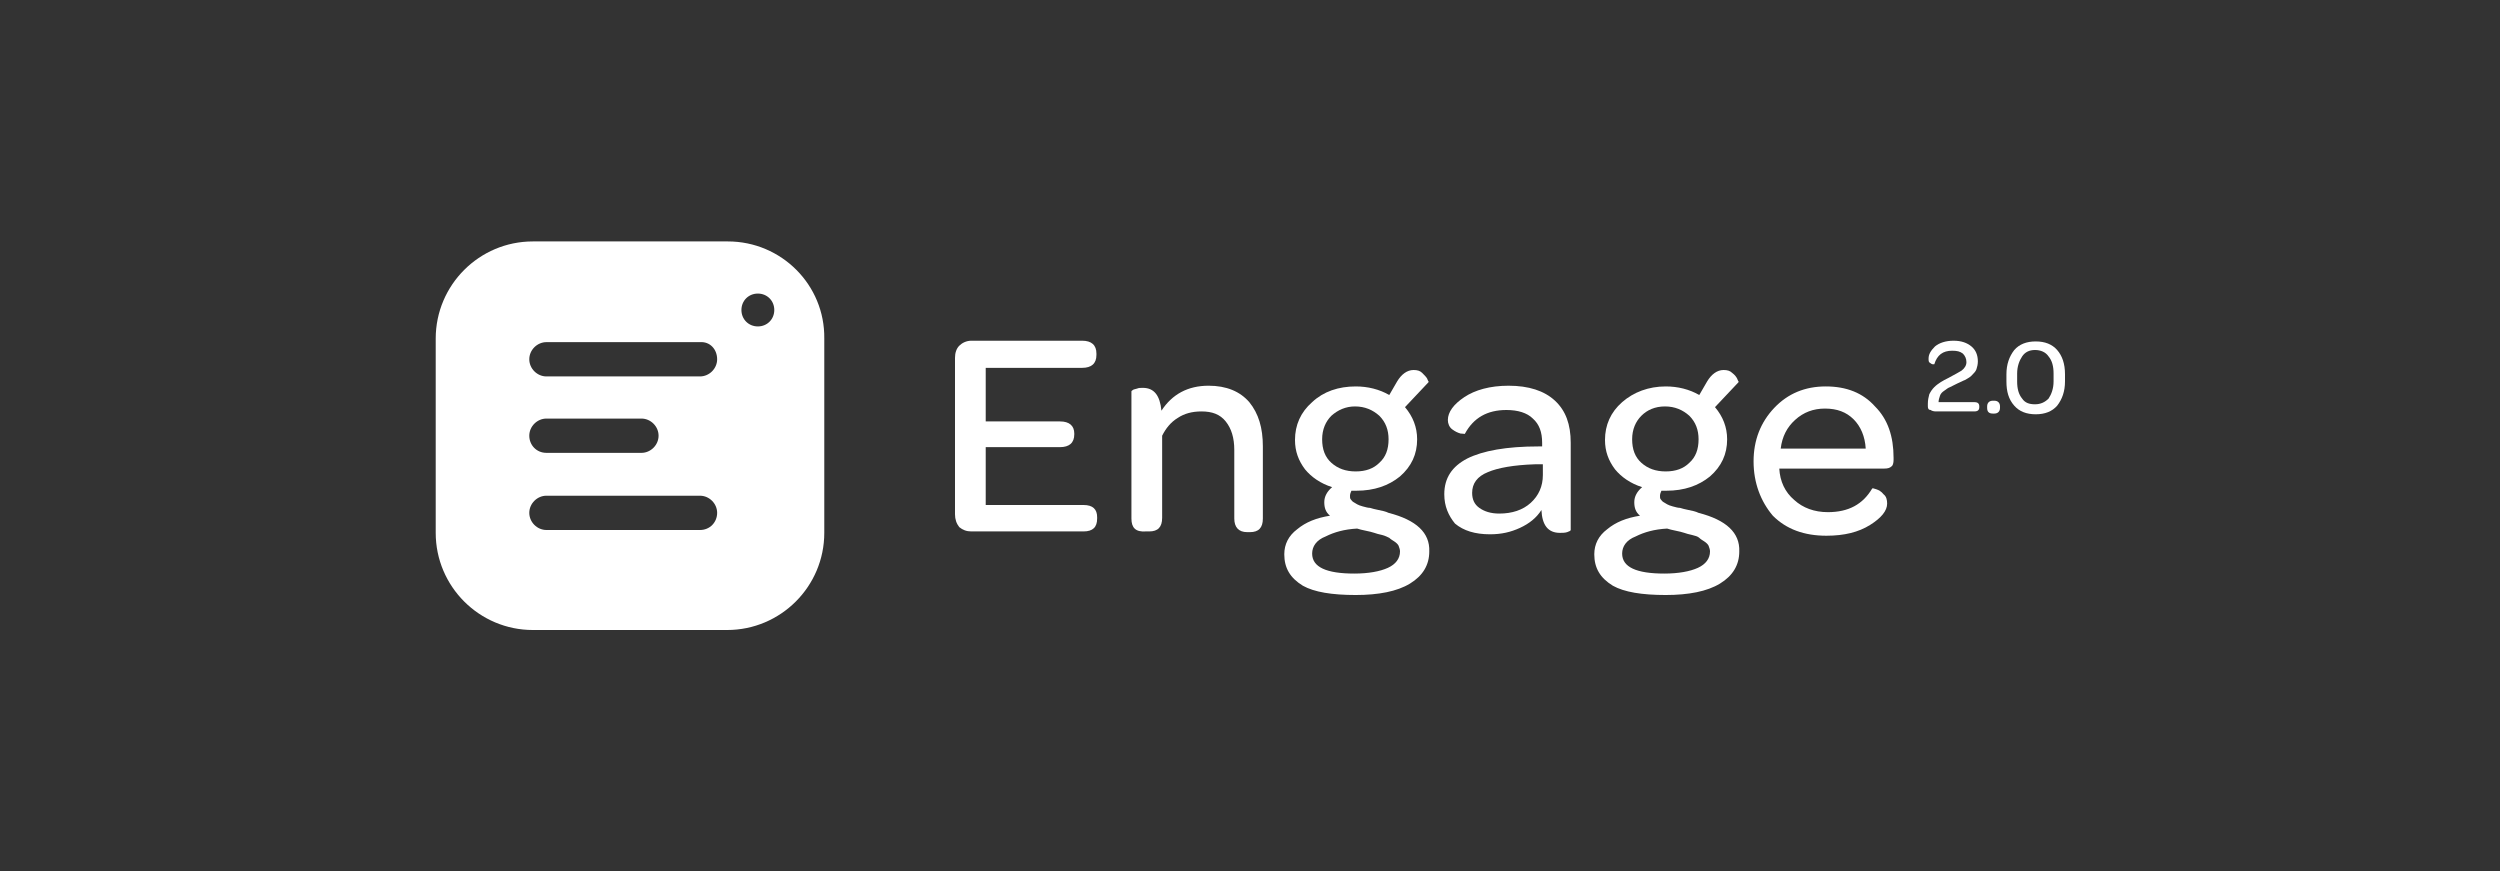
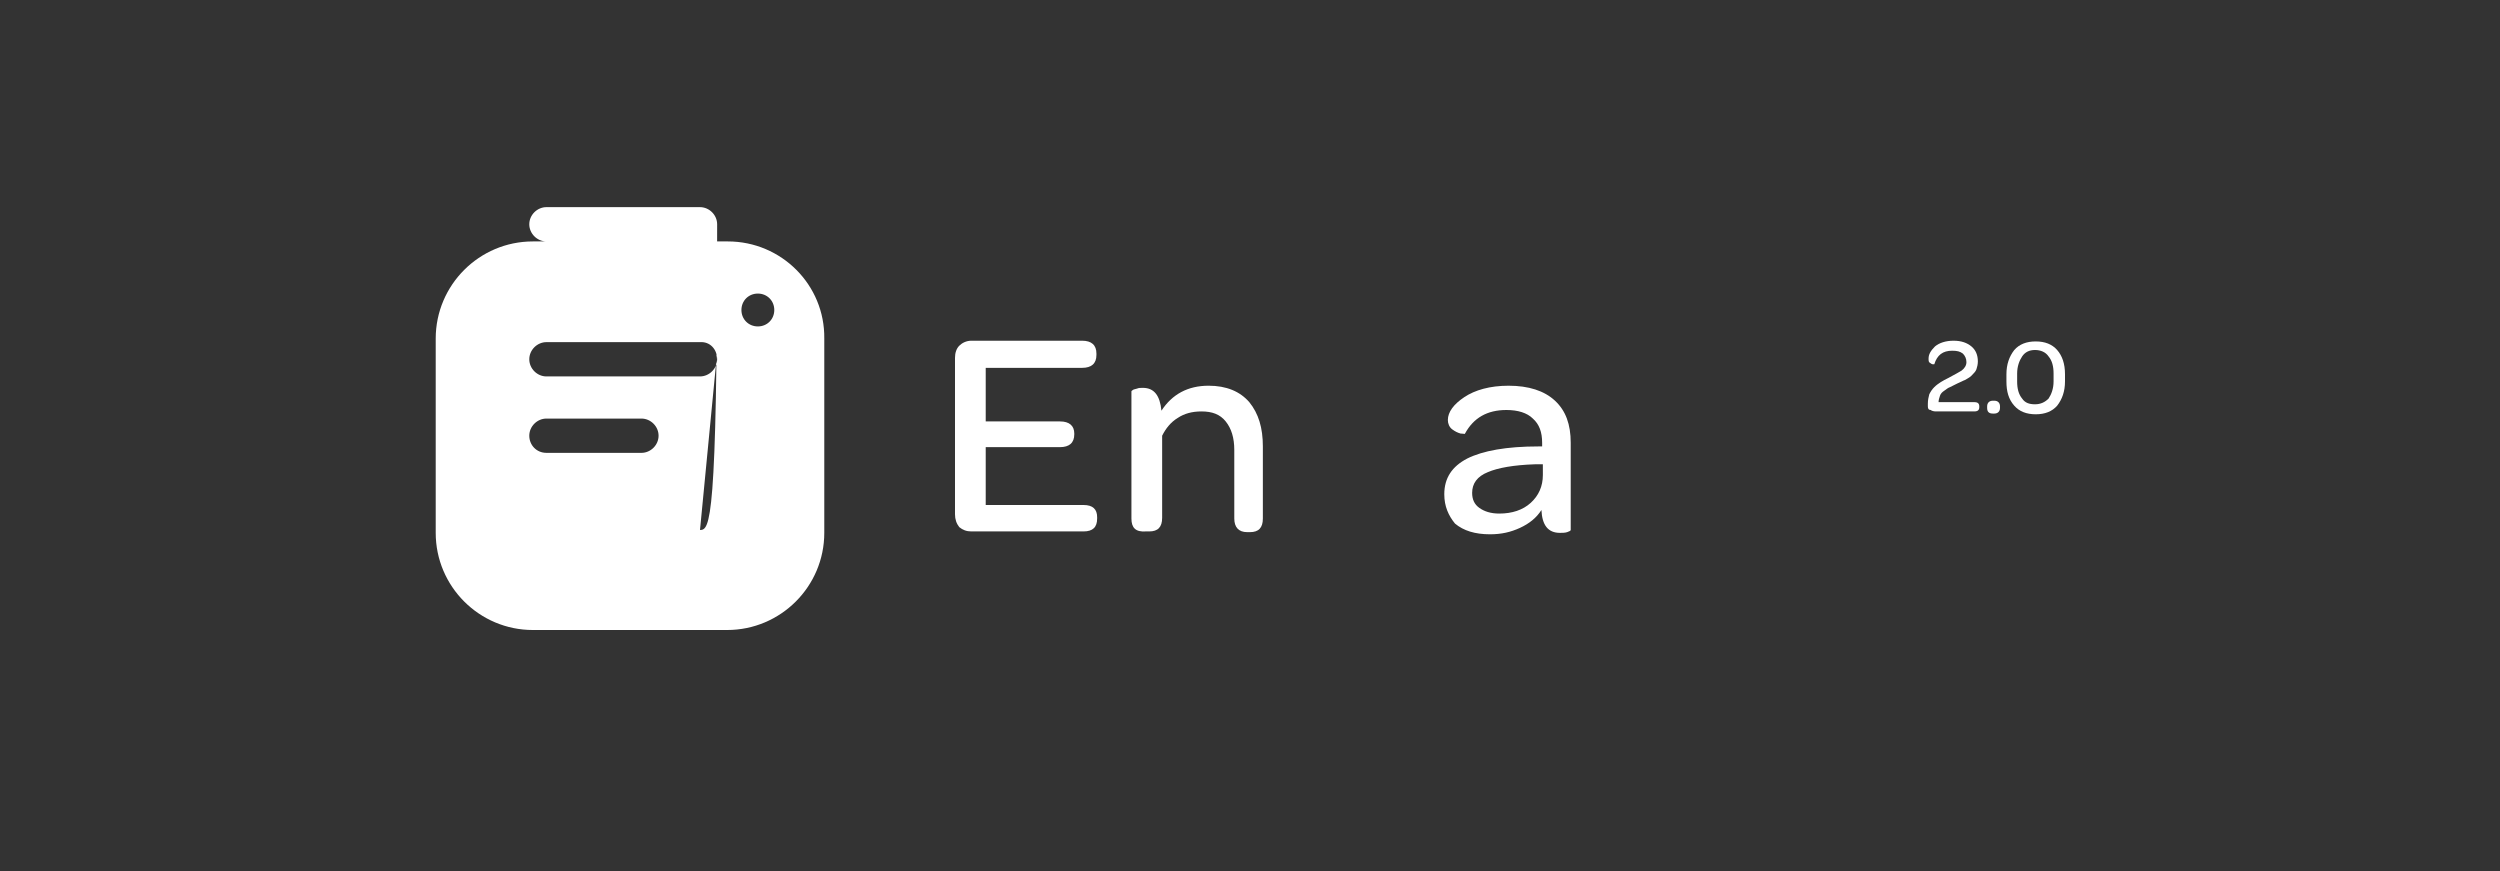
<svg xmlns="http://www.w3.org/2000/svg" id="Layer_1" x="0px" y="0px" viewBox="0 0 350 122" style="enable-background:new 0 0 350 122;" xml:space="preserve">
  <rect x="0" y="0" width="350" height="122" fill="#333333" stroke="none" />
  <style type="text/css">	.st0{fill:#FFFFFF;}</style>
  <g>
    <g>
      <path class="st0" d="M133.7,72V50.1c0-0.7,0.2-1.3,0.6-1.7s1-0.7,1.7-0.7h15.5c1.3,0,2,0.6,2,1.8v0.2c0,1.2-0.7,1.8-2,1.8H138v7.5    h10.4c1.3,0,2,0.6,2,1.7v0.1c0,1.2-0.7,1.8-2,1.8H138v8.1h13.7c1.3,0,1.9,0.6,1.9,1.7v0.2c0,1.2-0.6,1.8-1.9,1.8H136    c-0.7,0-1.2-0.2-1.7-0.6C133.9,73.3,133.7,72.7,133.7,72z" />
      <path class="st0" d="M158.4,72.6V54.8c0-0.1,0.1-0.1,0.2-0.2c0.1-0.1,0.3-0.1,0.6-0.2c0.2-0.1,0.5-0.1,0.8-0.1    c1.6,0,2.4,1.1,2.6,3.2c1.5-2.3,3.7-3.5,6.6-3.5c2.5,0,4.4,0.8,5.7,2.3c1.3,1.6,1.9,3.6,1.9,6.2v10.1c0,1.3-0.6,1.9-1.8,1.9h-0.4    c-1.2,0-1.8-0.7-1.8-1.9V63c0-1.7-0.4-3-1.2-4c-0.8-1-1.9-1.4-3.4-1.4c-1.3,0-2.4,0.3-3.3,0.9c-1,0.6-1.7,1.5-2.2,2.5v11.5    c0,1.3-0.6,1.9-1.8,1.9h-0.5C159,74.5,158.4,73.9,158.4,72.6z" />
-       <path class="st0" d="M179.8,77.6c0-1.4,0.6-2.6,1.8-3.5c1.2-1,2.7-1.6,4.6-1.9c-0.6-0.5-0.8-1.1-0.8-1.9c0-0.8,0.4-1.5,1.1-2.1    c-1.6-0.5-2.9-1.4-3.8-2.5c-0.9-1.2-1.4-2.5-1.4-4.1c0-2.1,0.8-3.9,2.4-5.3c1.6-1.5,3.7-2.2,6.1-2.2c1.7,0,3.3,0.4,4.7,1.2    l1.1-1.9c0.6-1,1.4-1.6,2.3-1.6c0.5,0,0.9,0.1,1.2,0.4s0.6,0.6,0.7,0.8c0.1,0.2,0.1,0.3,0.2,0.4c0,0,0,0,0,0.1l-3.3,3.5    c1.1,1.3,1.7,2.8,1.7,4.5c0,2.1-0.8,3.8-2.4,5.2c-1.6,1.3-3.6,2-6.1,2c-0.3,0-0.6,0-0.7,0c-0.1,0.2-0.2,0.5-0.2,0.7    c0,0.2,0,0.4,0.1,0.5c0.1,0.1,0.2,0.3,0.4,0.4c0.2,0.1,0.3,0.2,0.5,0.3c0.2,0.1,0.4,0.2,0.8,0.3c0.4,0.1,0.7,0.2,1,0.2    c0.3,0.1,0.7,0.2,1.2,0.3c0.5,0.1,1,0.2,1.4,0.4c3.9,1,5.8,2.8,5.7,5.4c0,1.9-0.9,3.4-2.7,4.5c-1.8,1.1-4.4,1.6-7.6,1.6    c-3.3,0-5.8-0.4-7.4-1.3C180.6,80.9,179.8,79.5,179.8,77.6z M183.7,77.5c0,1.9,2,2.8,5.9,2.8c2,0,3.6-0.3,4.7-0.8    c1.1-0.5,1.7-1.3,1.7-2.3c0-0.3-0.1-0.5-0.2-0.8c-0.1-0.2-0.3-0.4-0.6-0.6c-0.3-0.2-0.5-0.3-0.7-0.5c-0.2-0.1-0.6-0.3-1-0.4    c-0.5-0.1-0.8-0.2-1.1-0.3c-0.3-0.1-0.7-0.2-1.2-0.3c-0.5-0.1-0.9-0.2-1.2-0.3c-1.8,0.1-3.2,0.5-4.4,1.1    C184.3,75.6,183.7,76.5,183.7,77.5z M186.4,58.2c-0.8,0.8-1.3,1.9-1.3,3.3s0.4,2.5,1.3,3.3c0.9,0.8,2,1.2,3.4,1.2    c1.4,0,2.5-0.4,3.3-1.2c0.9-0.8,1.3-1.9,1.3-3.3c0-1.3-0.4-2.4-1.3-3.3c-0.9-0.8-2-1.3-3.4-1.3C188.4,56.9,187.3,57.4,186.4,58.2z    " />
      <path class="st0" d="M202.2,69.2c0-2.3,1.1-3.9,3.2-5c2.2-1.1,5.5-1.7,10-1.7h0.5V62c0-1.5-0.4-2.6-1.3-3.4    c-0.8-0.8-2.1-1.2-3.7-1.2c-2.7,0-4.6,1.1-5.8,3.3c0,0.1-0.2,0-0.6,0c-0.4-0.1-0.8-0.3-1.2-0.6s-0.6-0.8-0.6-1.3    c0-1.1,0.8-2.2,2.3-3.2c1.5-1,3.6-1.6,6.2-1.6c2.8,0,5,0.7,6.5,2.1c1.5,1.4,2.2,3.3,2.2,5.9v12.2c0,0.1-0.2,0.2-0.5,0.3    c-0.3,0.1-0.7,0.1-1,0.1c-1.7,0-2.5-1.1-2.6-3.2c-0.7,1.1-1.7,1.9-3,2.5c-1.3,0.6-2.6,0.9-4.2,0.9c-2.1,0-3.7-0.5-4.9-1.5    C202.8,72.2,202.2,70.9,202.2,69.2z M206.1,69c0,0.9,0.3,1.6,1,2.1s1.6,0.8,2.8,0.8c1.8,0,3.3-0.5,4.4-1.5s1.7-2.3,1.7-3.9V65    l-1.1,0c-3,0.1-5.2,0.5-6.6,1.1C206.8,66.7,206.1,67.7,206.1,69z" />
-       <path class="st0" d="M223.2,77.6c0-1.4,0.6-2.6,1.8-3.5c1.2-1,2.7-1.6,4.6-1.9c-0.6-0.5-0.8-1.1-0.8-1.9c0-0.8,0.4-1.5,1.1-2.1    c-1.6-0.5-2.9-1.4-3.8-2.5c-0.9-1.2-1.4-2.5-1.4-4.1c0-2.1,0.8-3.9,2.4-5.3s3.7-2.2,6.1-2.2c1.7,0,3.3,0.4,4.7,1.2l1.1-1.9    c0.6-1,1.4-1.6,2.3-1.6c0.5,0,0.9,0.1,1.2,0.4c0.4,0.3,0.6,0.6,0.7,0.8c0.1,0.2,0.1,0.3,0.2,0.4c0,0,0,0,0,0.1l-3.3,3.5    c1.1,1.3,1.7,2.8,1.7,4.5c0,2.1-0.8,3.8-2.4,5.2c-1.6,1.3-3.6,2-6.1,2c-0.3,0-0.6,0-0.7,0c-0.1,0.2-0.2,0.5-0.2,0.7    c0,0.2,0,0.4,0.1,0.5c0.1,0.1,0.2,0.3,0.4,0.4c0.2,0.1,0.3,0.2,0.5,0.3s0.4,0.2,0.8,0.3c0.4,0.1,0.7,0.2,1,0.2    c0.3,0.1,0.7,0.2,1.2,0.3c0.5,0.1,1,0.2,1.4,0.4c3.9,1,5.8,2.8,5.7,5.4c0,1.9-0.9,3.4-2.7,4.5c-1.8,1.1-4.4,1.6-7.6,1.6    c-3.3,0-5.8-0.4-7.4-1.3C224,80.9,223.2,79.5,223.2,77.6z M227.1,77.5c0,1.9,2,2.8,5.9,2.8c2,0,3.6-0.3,4.7-0.8s1.7-1.3,1.7-2.3    c0-0.3-0.1-0.5-0.2-0.8c-0.1-0.2-0.3-0.4-0.6-0.6s-0.5-0.3-0.7-0.5s-0.6-0.3-1-0.4c-0.5-0.1-0.8-0.2-1.1-0.3    c-0.3-0.1-0.7-0.2-1.2-0.3c-0.5-0.1-0.9-0.2-1.2-0.3c-1.8,0.1-3.2,0.5-4.4,1.1C227.7,75.6,227.1,76.5,227.1,77.5z M229.8,58.2    c-0.8,0.8-1.3,1.9-1.3,3.3s0.4,2.5,1.3,3.3c0.9,0.8,2,1.2,3.4,1.2s2.5-0.4,3.3-1.2c0.9-0.8,1.3-1.9,1.3-3.3c0-1.3-0.4-2.4-1.3-3.3    c-0.9-0.8-2-1.3-3.4-1.3C231.7,56.9,230.6,57.4,229.8,58.2z" />
-       <path class="st0" d="M245.5,64.6c0-3,1-5.5,2.9-7.5c1.9-2,4.3-3,7.2-3c2.9,0,5.2,0.9,6.9,2.8c1.8,1.8,2.6,4.2,2.6,7.2v0.3    c0,0.4-0.1,0.8-0.3,0.9c-0.2,0.2-0.5,0.3-1,0.3h-14.7c0.1,1.8,0.8,3.3,2.1,4.4c1.2,1.1,2.8,1.7,4.7,1.7c2.9,0,4.9-1.1,6.2-3.3    c0.1-0.1,0.2,0,0.6,0.1c0.3,0.1,0.7,0.3,1,0.7c0.4,0.3,0.5,0.8,0.5,1.3c0,1-0.8,2-2.4,3c-1.6,1-3.6,1.5-6.1,1.5    c-3.1,0-5.6-0.9-7.5-2.8C246.5,70.2,245.5,67.6,245.5,64.6z M249.3,62.8h11.9c-0.1-1.7-0.7-3.1-1.7-4.1c-1-1-2.3-1.5-4-1.5    c-1.6,0-3,0.5-4.2,1.6C250.2,59.8,249.5,61.1,249.3,62.8z" />
    </g>
-     <path class="st0" d="M101.9,33.8H74.6c-7.5,0-13.6,6.1-13.6,13.6v27.2c0,7.5,6.1,13.6,13.6,13.6h27.2c7.5,0,13.6-6.1,13.6-13.6   V47.4C115.5,39.9,109.4,33.8,101.9,33.8z M98,74.2H76.5c-1.3,0-2.4-1.1-2.4-2.4c0-1.3,1.1-2.4,2.4-2.4H98c1.3,0,2.4,1.1,2.4,2.4   C100.4,73.1,99.4,74.2,98,74.2z M74.1,61c0-1.3,1.1-2.4,2.4-2.4h13.3c1.3,0,2.4,1.1,2.4,2.4c0,1.3-1.1,2.4-2.4,2.4H76.5   C75.1,63.4,74.1,62.3,74.1,61z M100.4,50.3c0,1.3-1.1,2.4-2.4,2.4H76.5c-1.3,0-2.4-1.1-2.4-2.4l0,0c0-1.3,1.1-2.4,2.4-2.4H98   C99.4,47.8,100.4,48.9,100.4,50.3L100.4,50.3z M106.1,45.7c-1.3,0-2.3-1-2.3-2.3s1-2.3,2.3-2.3s2.3,1,2.3,2.3   S107.4,45.7,106.1,45.7z" />
+     <path class="st0" d="M101.9,33.8H74.6c-7.5,0-13.6,6.1-13.6,13.6v27.2c0,7.5,6.1,13.6,13.6,13.6h27.2c7.5,0,13.6-6.1,13.6-13.6   V47.4C115.5,39.9,109.4,33.8,101.9,33.8z H76.5c-1.3,0-2.4-1.1-2.4-2.4c0-1.3,1.1-2.4,2.4-2.4H98c1.3,0,2.4,1.1,2.4,2.4   C100.4,73.1,99.4,74.2,98,74.2z M74.1,61c0-1.3,1.1-2.4,2.4-2.4h13.3c1.3,0,2.4,1.1,2.4,2.4c0,1.3-1.1,2.4-2.4,2.4H76.5   C75.1,63.4,74.1,62.3,74.1,61z M100.4,50.3c0,1.3-1.1,2.4-2.4,2.4H76.5c-1.3,0-2.4-1.1-2.4-2.4l0,0c0-1.3,1.1-2.4,2.4-2.4H98   C99.4,47.8,100.4,48.9,100.4,50.3L100.4,50.3z M106.1,45.7c-1.3,0-2.3-1-2.3-2.3s1-2.3,2.3-2.3s2.3,1,2.3,2.3   S107.4,45.7,106.1,45.7z" />
    <g>
      <path class="st0" d="M269.9,56.9v-0.4c0-0.5,0.1-0.9,0.2-1.3c0.2-0.4,0.4-0.7,0.7-1c0.3-0.3,0.6-0.5,0.9-0.7    c0.3-0.2,0.7-0.4,1.1-0.6c0.9-0.5,1.5-0.8,1.8-1c0.4-0.3,0.7-0.7,0.7-1.2c0-0.5-0.2-0.9-0.5-1.2c-0.4-0.3-0.8-0.4-1.5-0.4    c-1.3,0-2.1,0.6-2.5,1.9c0,0-0.1,0-0.2,0c-0.1,0-0.3-0.1-0.4-0.2c-0.2-0.1-0.2-0.3-0.2-0.6c0-0.6,0.3-1.1,0.9-1.7    c0.6-0.5,1.5-0.8,2.6-0.8c1.1,0,1.9,0.3,2.5,0.8s0.9,1.2,0.9,2.1c0,0.4-0.1,0.8-0.2,1.1c-0.1,0.3-0.4,0.6-0.7,0.9    c-0.3,0.3-0.6,0.4-0.9,0.6c-0.3,0.1-0.6,0.3-1.1,0.5c-0.4,0.2-0.8,0.4-1,0.5c-0.3,0.1-0.5,0.3-0.8,0.5c-0.3,0.2-0.5,0.4-0.6,0.7    c-0.1,0.3-0.2,0.6-0.2,0.9h5c0.5,0,0.7,0.2,0.7,0.6v0.1c0,0.4-0.2,0.6-0.7,0.6h-5.4c-0.3,0-0.6-0.1-0.7-0.2    C270,57.4,269.9,57.2,269.9,56.9z" />
      <path class="st0" d="M278.2,57.1v-0.2c0-0.5,0.3-0.8,0.8-0.8h0.2c0.5,0,0.8,0.3,0.8,0.8v0.2c0,0.5-0.3,0.8-0.8,0.8h-0.2    C278.4,57.9,278.2,57.6,278.2,57.1z" />
      <path class="st0" d="M280.9,53.4v-1c0-1.4,0.4-2.5,1.1-3.4c0.7-0.8,1.7-1.2,3-1.2c1.3,0,2.3,0.4,3,1.2s1.1,1.9,1.1,3.4v1    c0,1.4-0.4,2.5-1.1,3.4c-0.7,0.8-1.7,1.2-3,1.2c-1.3,0-2.3-0.4-3-1.2C281.2,55.9,280.9,54.8,280.9,53.4z M282.4,53.4    c0,1,0.2,1.8,0.7,2.4c0.4,0.6,1,0.8,1.8,0.8c0.8,0,1.4-0.3,1.9-0.8c0.4-0.6,0.7-1.4,0.7-2.4v-1.1c0-1-0.2-1.8-0.7-2.4    c-0.4-0.6-1.1-0.9-1.9-0.9c-0.8,0-1.4,0.3-1.8,0.9s-0.7,1.4-0.7,2.4L282.4,53.4L282.4,53.4z" />
    </g>
  </g>
</svg>